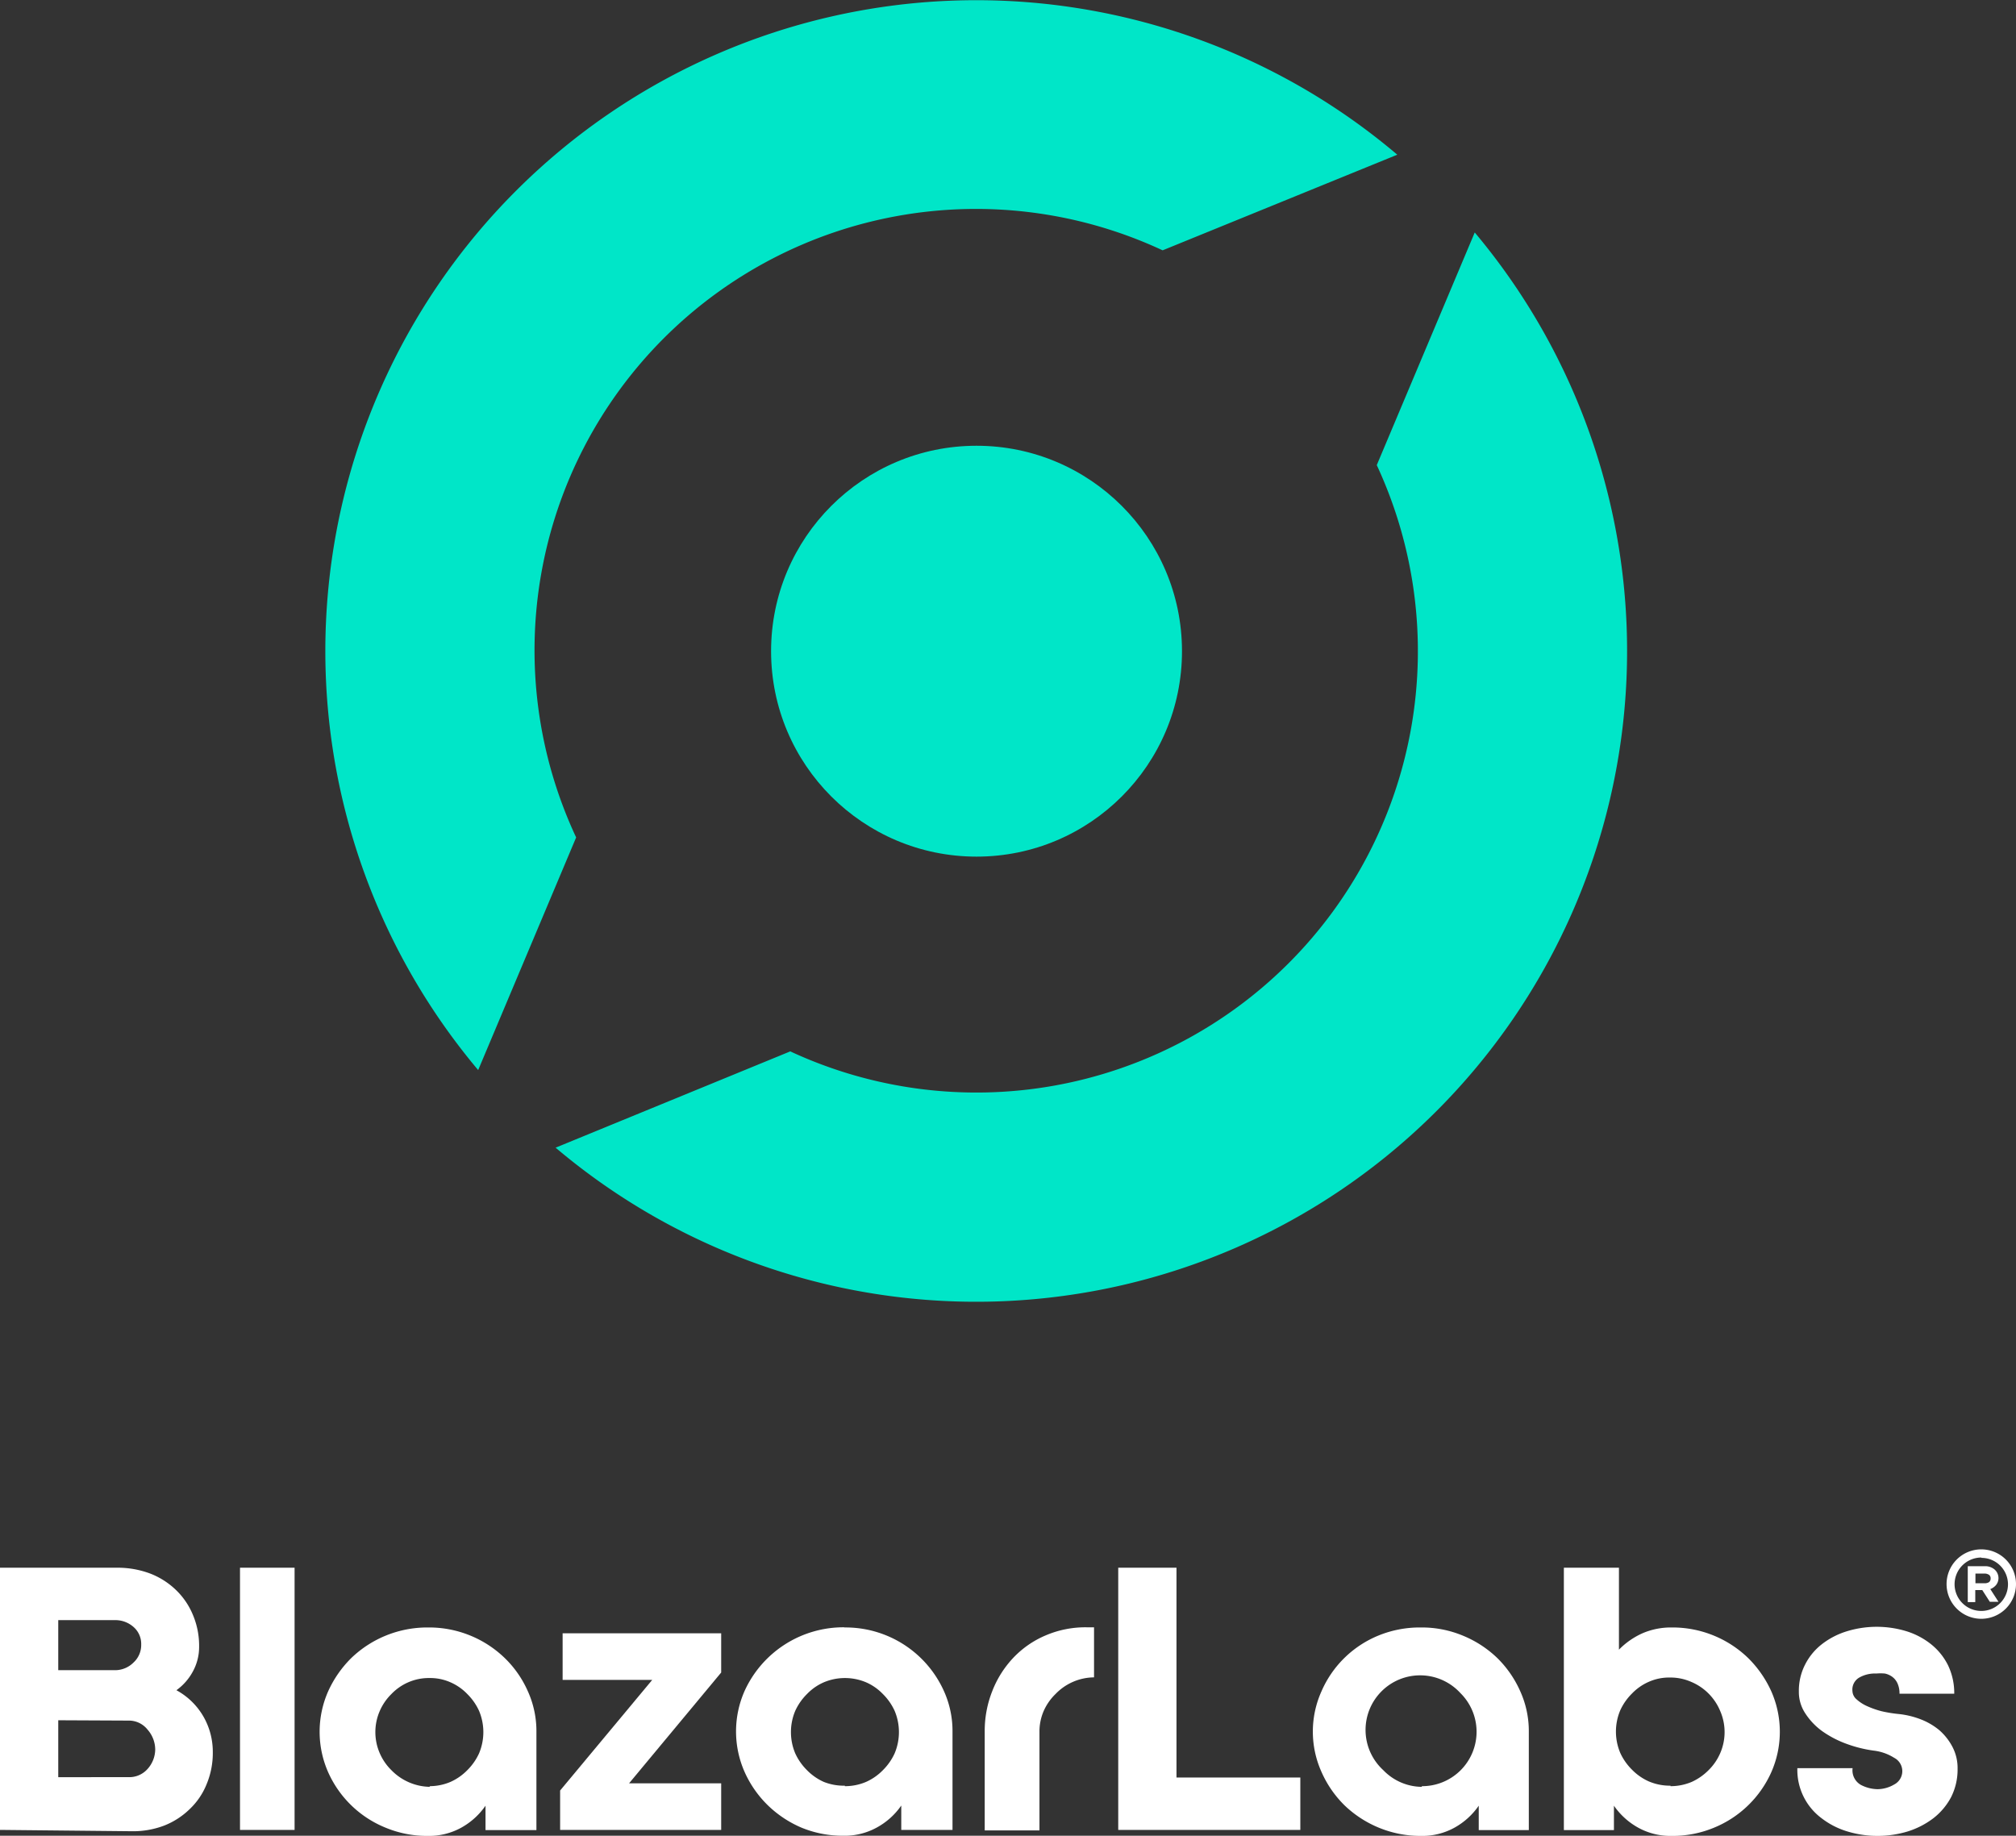
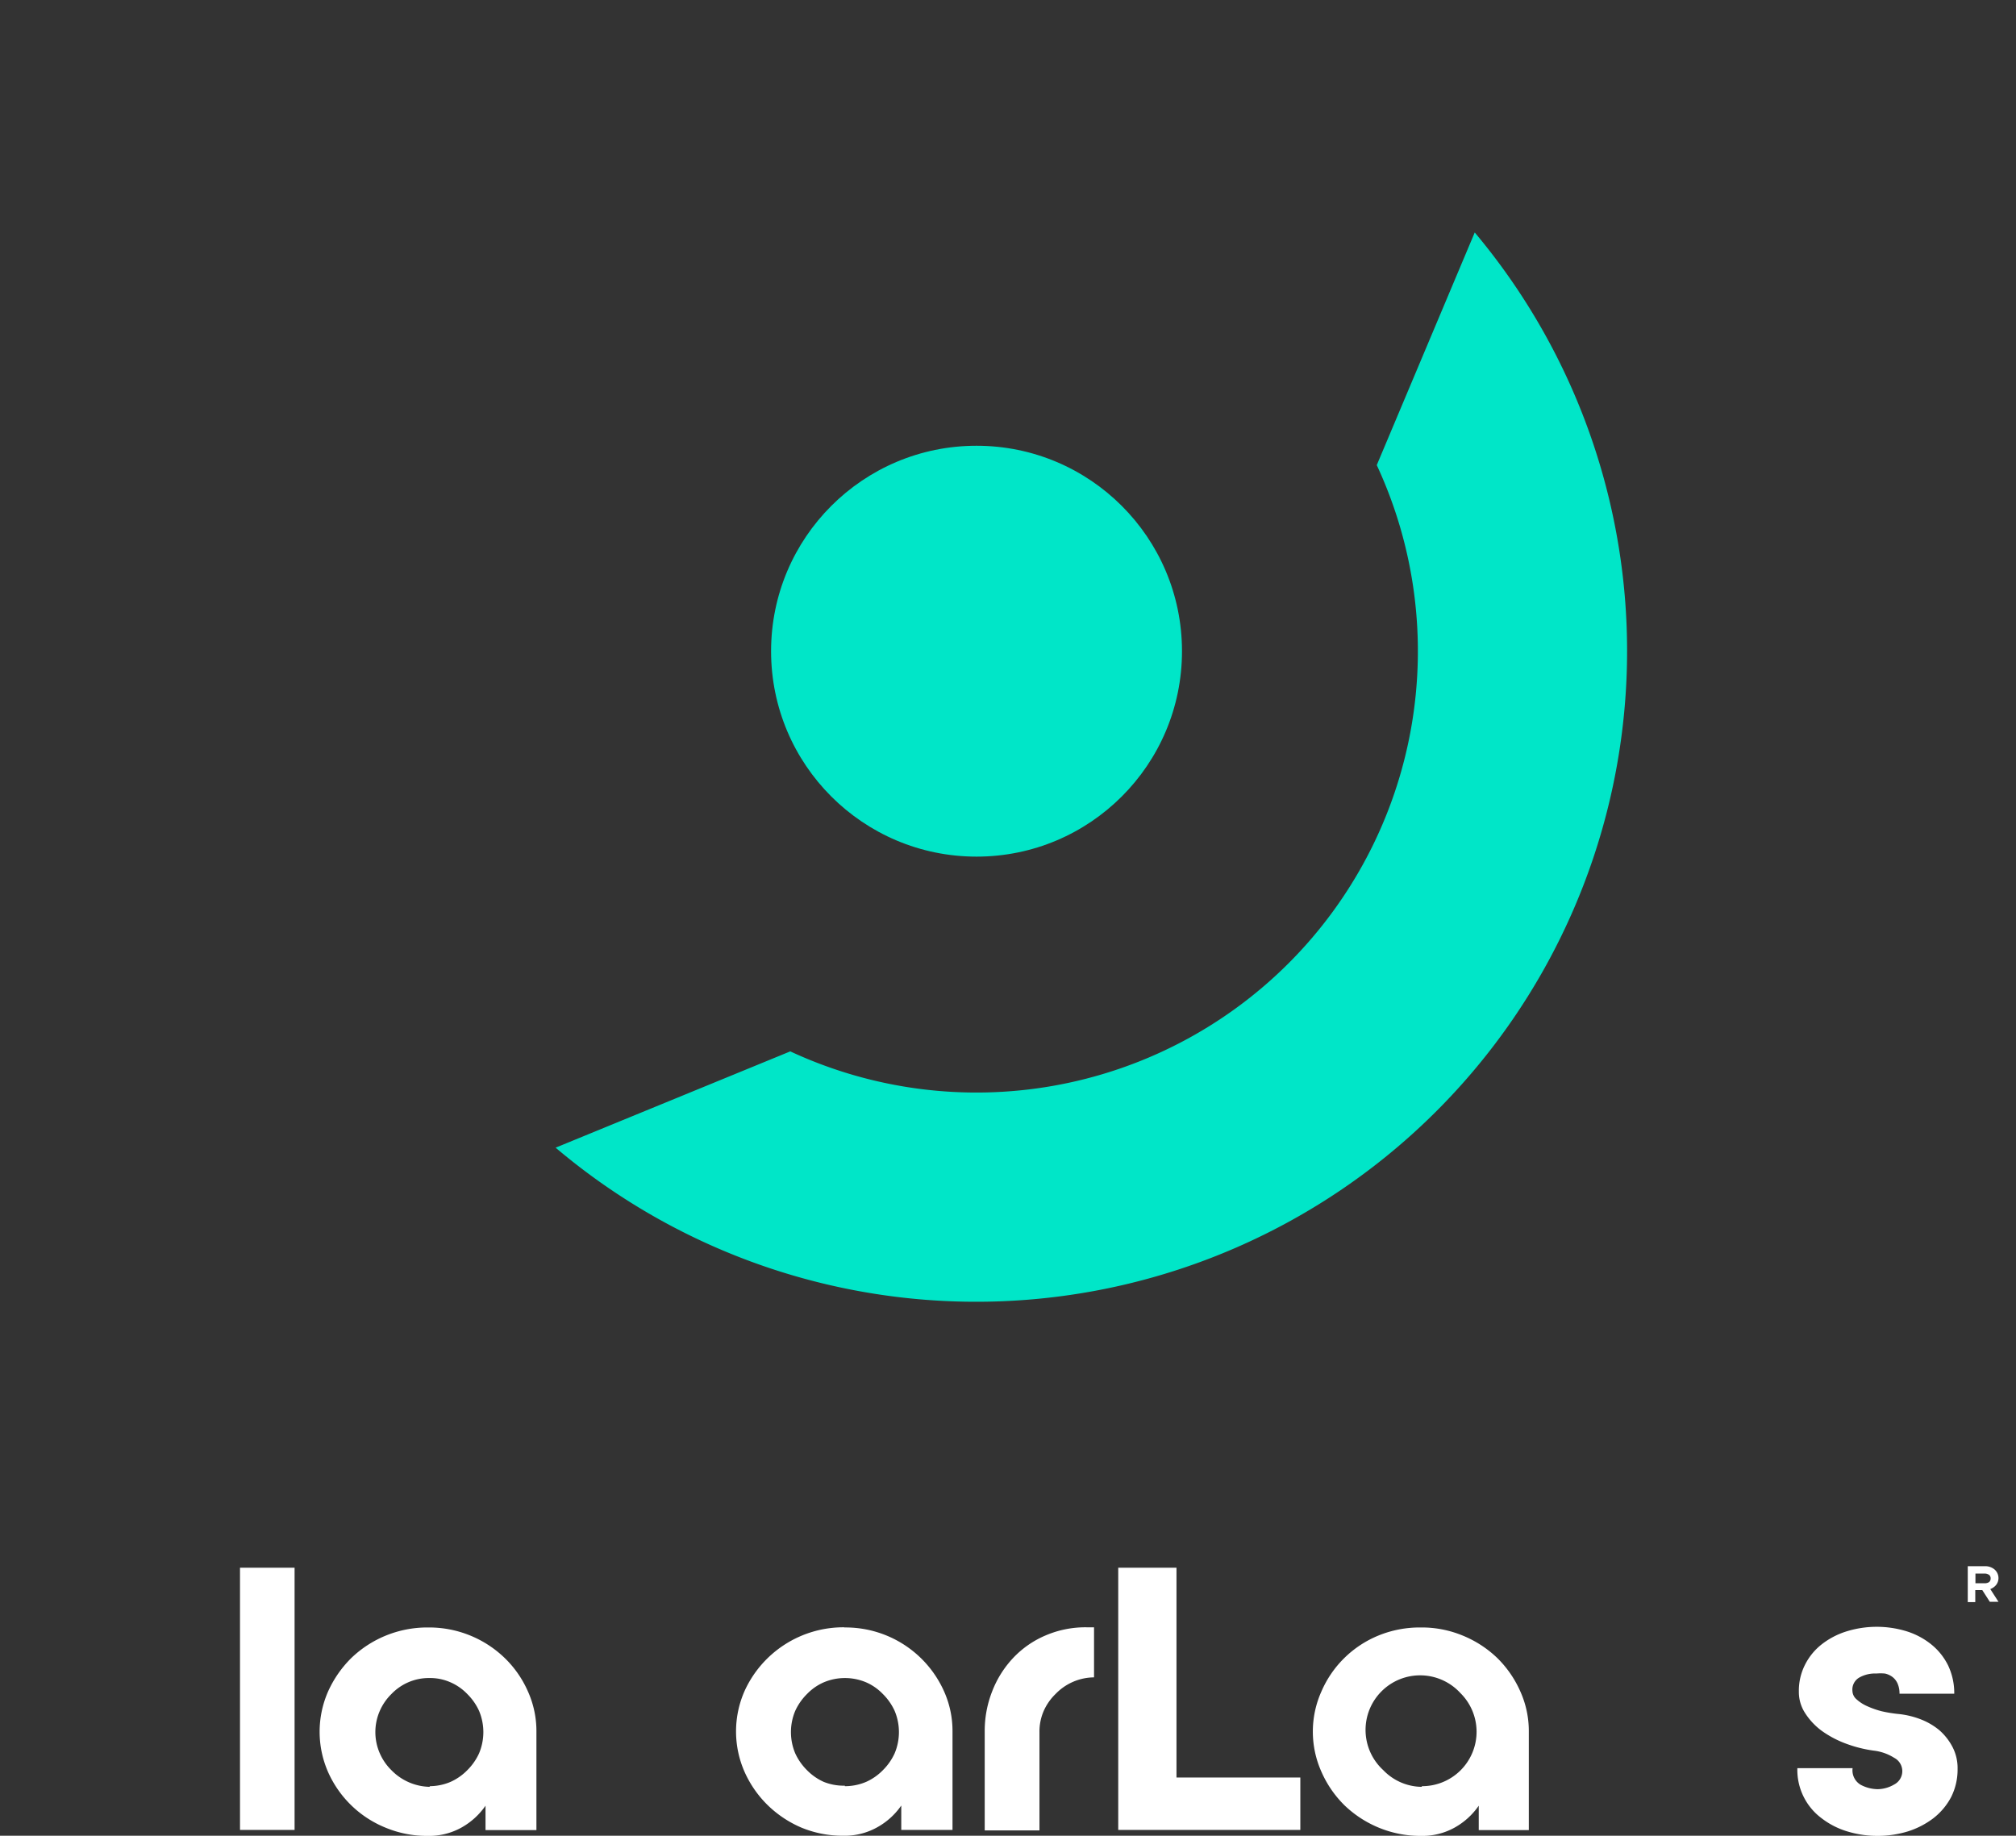
<svg xmlns="http://www.w3.org/2000/svg" viewBox="0 0 120.79 110">
  <rect x="0" y="0" width="120.79" height="110" fill="#333333" stroke="none" />
  <defs>
    <style>.cls-1{fill:#00e6c8;}.cls-2{fill:#fff;}</style>
  </defs>
  <g id="Layer_2" data-name="Layer 2">
    <g id="Layer_1-2" data-name="Layer 1">
-       <path class="cls-1" d="M34.52,50.18A26.45,26.45,0,0,1,69.66,15L83.72,9.27A39,39,0,0,0,28.65,64.12Z" />
      <path class="cls-1" d="M88.36,13.93,82.49,27.87A26.45,26.45,0,0,1,47.35,63L33.29,68.77A39,39,0,0,0,88.36,13.93Z" />
      <circle class="cls-1" cx="58.51" cy="39.02" r="12.31" />
      <path class="cls-2" d="M117.9,96V93.85h1a.86.86,0,0,1,.61.2.68.68,0,0,1,.23.51.66.66,0,0,1-.14.41.83.83,0,0,1-.35.25l.49.76h-.52l-.45-.7h-.42V96Zm.46-1.13h.53a.48.48,0,0,0,.29-.07.28.28,0,0,0,.09-.22.26.26,0,0,0-.09-.21.48.48,0,0,0-.29-.08h-.53v.58Z" />
-       <path class="cls-2" d="M118.72,97a2.08,2.08,0,1,1,2.07-2.08A2.08,2.08,0,0,1,118.72,97Zm0-3.67a1.6,1.6,0,1,0,1.59,1.59A1.59,1.59,0,0,0,118.72,93.35Z" />
-       <path class="cls-2" d="M0,109.65V93.94H7a5.53,5.53,0,0,1,2,.35,4.62,4.62,0,0,1,1.56,1,4.4,4.4,0,0,1,1,1.48,4.75,4.75,0,0,1,.37,1.91,3.05,3.05,0,0,1-.36,1.45,3.32,3.32,0,0,1-1,1.15,4.17,4.17,0,0,1,1.62,1.58,4.24,4.24,0,0,1,.56,2.11,4.86,4.86,0,0,1-.37,1.94,4.21,4.21,0,0,1-1,1.48,4.58,4.58,0,0,1-1.54,1,5.22,5.22,0,0,1-1.91.34ZM3.49,97.08v3H6.9A1.56,1.56,0,0,0,8,99.62a1.42,1.42,0,0,0,.46-1.08A1.34,1.34,0,0,0,8,97.49a1.64,1.64,0,0,0-1.11-.41Zm0,6v3.41H7.72A1.46,1.46,0,0,0,8.84,106a1.77,1.77,0,0,0,.46-1.17,1.82,1.82,0,0,0-.46-1.19,1.42,1.42,0,0,0-1.12-.54Z" />
      <path class="cls-2" d="M14.38,93.94h3.27v15.71H14.38Z" />
      <path class="cls-2" d="M25.66,97.52a6.52,6.52,0,0,1,4.58,1.83,6.32,6.32,0,0,1,1.39,2,5.8,5.8,0,0,1,.51,2.42v5.89H29.09v-1.46a4.3,4.3,0,0,1-1.46,1.32,4,4,0,0,1-2,.49,6.47,6.47,0,0,1-2.52-.49,6.39,6.39,0,0,1-3.45-3.33,6,6,0,0,1,0-4.84,6.66,6.66,0,0,1,1.39-2,6.57,6.57,0,0,1,4.58-1.83Zm.07,9.51a3.21,3.21,0,0,0,1.27-.26,3.28,3.28,0,0,0,1-.7,3.41,3.41,0,0,0,.7-1,3.28,3.28,0,0,0,0-2.56,3.41,3.41,0,0,0-.7-1,3.13,3.13,0,0,0-1-.7,3,3,0,0,0-1.27-.26,3.09,3.09,0,0,0-1.28.26,3.13,3.13,0,0,0-1,.7,3.21,3.21,0,0,0-.69,1,3.17,3.17,0,0,0,0,2.56,3.21,3.21,0,0,0,.69,1,3.29,3.29,0,0,0,2.32,1Z" />
-       <path class="cls-2" d="M33.56,107.29l5.52-6.63H33.71V97.87h9.5v2.35l-5.52,6.64h5.52v2.79H33.56Z" />
      <path class="cls-2" d="M50.56,97.52a6.46,6.46,0,0,1,6,3.82,5.8,5.8,0,0,1,.51,2.42v5.89H54v-1.46a4.25,4.25,0,0,1-1.47,1.32,4,4,0,0,1-2,.49,6.47,6.47,0,0,1-2.52-.49A6.61,6.61,0,0,1,46,108.17a6.48,6.48,0,0,1-1.39-2,6,6,0,0,1,0-4.84,6.51,6.51,0,0,1,6-3.82Zm.06,9.51a3.22,3.22,0,0,0,1.28-.26,3.28,3.28,0,0,0,1-.7,3.41,3.41,0,0,0,.7-1,3.28,3.28,0,0,0,0-2.56,3.41,3.41,0,0,0-.7-1,3.13,3.13,0,0,0-1-.7,3.26,3.26,0,0,0-2.55,0,3.13,3.13,0,0,0-1,.7,3.41,3.41,0,0,0-.7,1,3.28,3.28,0,0,0,0,2.56,3.41,3.41,0,0,0,.7,1,3.28,3.28,0,0,0,1,.7A3.21,3.21,0,0,0,50.62,107Z" />
      <path class="cls-2" d="M59,103.76a6.47,6.47,0,0,1,.45-2.42,6.13,6.13,0,0,1,1.26-2A5.76,5.76,0,0,1,62.64,98a6.05,6.05,0,0,1,2.47-.49h.44v3a3.24,3.24,0,0,0-2.31,1,3.24,3.24,0,0,0-.7,1,3.09,3.09,0,0,0-.26,1.28v5.89H59Z" />
      <path class="cls-2" d="M67,109.65V93.94h3.49v12.57h7.42v3.14Z" />
      <path class="cls-2" d="M85.12,97.52a6.41,6.41,0,0,1,2.53.49,6.55,6.55,0,0,1,2.06,1.34,6.46,6.46,0,0,1,1.38,2,5.8,5.8,0,0,1,.51,2.42v5.89h-3v-1.46a4.3,4.3,0,0,1-1.46,1.32,4,4,0,0,1-2,.49,6.54,6.54,0,0,1-2.52-.49,6.61,6.61,0,0,1-2.06-1.34,6.46,6.46,0,0,1-1.38-2,5.89,5.89,0,0,1,0-4.84A6.33,6.33,0,0,1,82.6,98,6.54,6.54,0,0,1,85.12,97.52Zm.07,9.51a3.26,3.26,0,0,0,2.31-5.58,3.27,3.27,0,1,0-4.62,4.62,3.24,3.24,0,0,0,2.31,1Z" />
-       <path class="cls-2" d="M100.16,97.52a6.52,6.52,0,0,1,4.58,1.83,6.66,6.66,0,0,1,1.39,2,6,6,0,0,1,0,4.84,6.42,6.42,0,0,1-3.44,3.33,6.48,6.48,0,0,1-2.53.49,4,4,0,0,1-2-.49,4.3,4.3,0,0,1-1.46-1.32v1.46h-3V93.94H97v4.91a4.59,4.59,0,0,1,1.45-1A4.32,4.32,0,0,1,100.16,97.52Zm-.07,9.51a3.25,3.25,0,0,0,1.28-.26,3.4,3.4,0,0,0,1-.7,3.21,3.21,0,0,0,.69-1,3.17,3.17,0,0,0,0-2.56,3.23,3.23,0,0,0-1.73-1.73,3.09,3.09,0,0,0-1.28-.26,3,3,0,0,0-1.27.26,3.13,3.13,0,0,0-1,.7,3.41,3.41,0,0,0-.7,1,3.28,3.28,0,0,0,0,2.56,3.41,3.41,0,0,0,.7,1,3.28,3.28,0,0,0,1,.7A3.21,3.21,0,0,0,100.09,107Z" />
      <path class="cls-2" d="M113.8,102.71a5.13,5.13,0,0,1,1.27.31,4,4,0,0,1,1.12.65,3.45,3.45,0,0,1,.79,1,2.74,2.74,0,0,1,.31,1.32,3.67,3.67,0,0,1-.39,1.7,3.92,3.92,0,0,1-1.06,1.26,5,5,0,0,1-1.53.79,6.24,6.24,0,0,1-3.63,0,4.77,4.77,0,0,1-1.54-.79,3.61,3.61,0,0,1-1.45-3H111a1,1,0,0,0,.49,1,2.23,2.23,0,0,0,1,.26,2,2,0,0,0,1-.28.9.9,0,0,0,0-1.6,2.93,2.93,0,0,0-1.22-.43,7.71,7.71,0,0,1-1.67-.42,6.14,6.14,0,0,1-1.44-.76,4,4,0,0,1-1-1.06,2.32,2.32,0,0,1-.38-1.3,3.44,3.44,0,0,1,.37-1.61,3.61,3.61,0,0,1,1-1.22,4.65,4.65,0,0,1,1.5-.78,6.1,6.1,0,0,1,3.59,0,4.48,4.48,0,0,1,1.48.79,3.75,3.75,0,0,1,1,1.25,3.86,3.86,0,0,1,.37,1.7h-3.28a1.46,1.46,0,0,0-.12-.62,1,1,0,0,0-.31-.39,1.15,1.15,0,0,0-.45-.2,2.94,2.94,0,0,0-.51,0,1.91,1.91,0,0,0-1,.23.83.83,0,0,0-.43.82.69.69,0,0,0,.24.49,2.37,2.37,0,0,0,.63.41,5.35,5.35,0,0,0,.88.31A8.1,8.1,0,0,0,113.8,102.71Z" />
    </g>
  </g>
</svg>